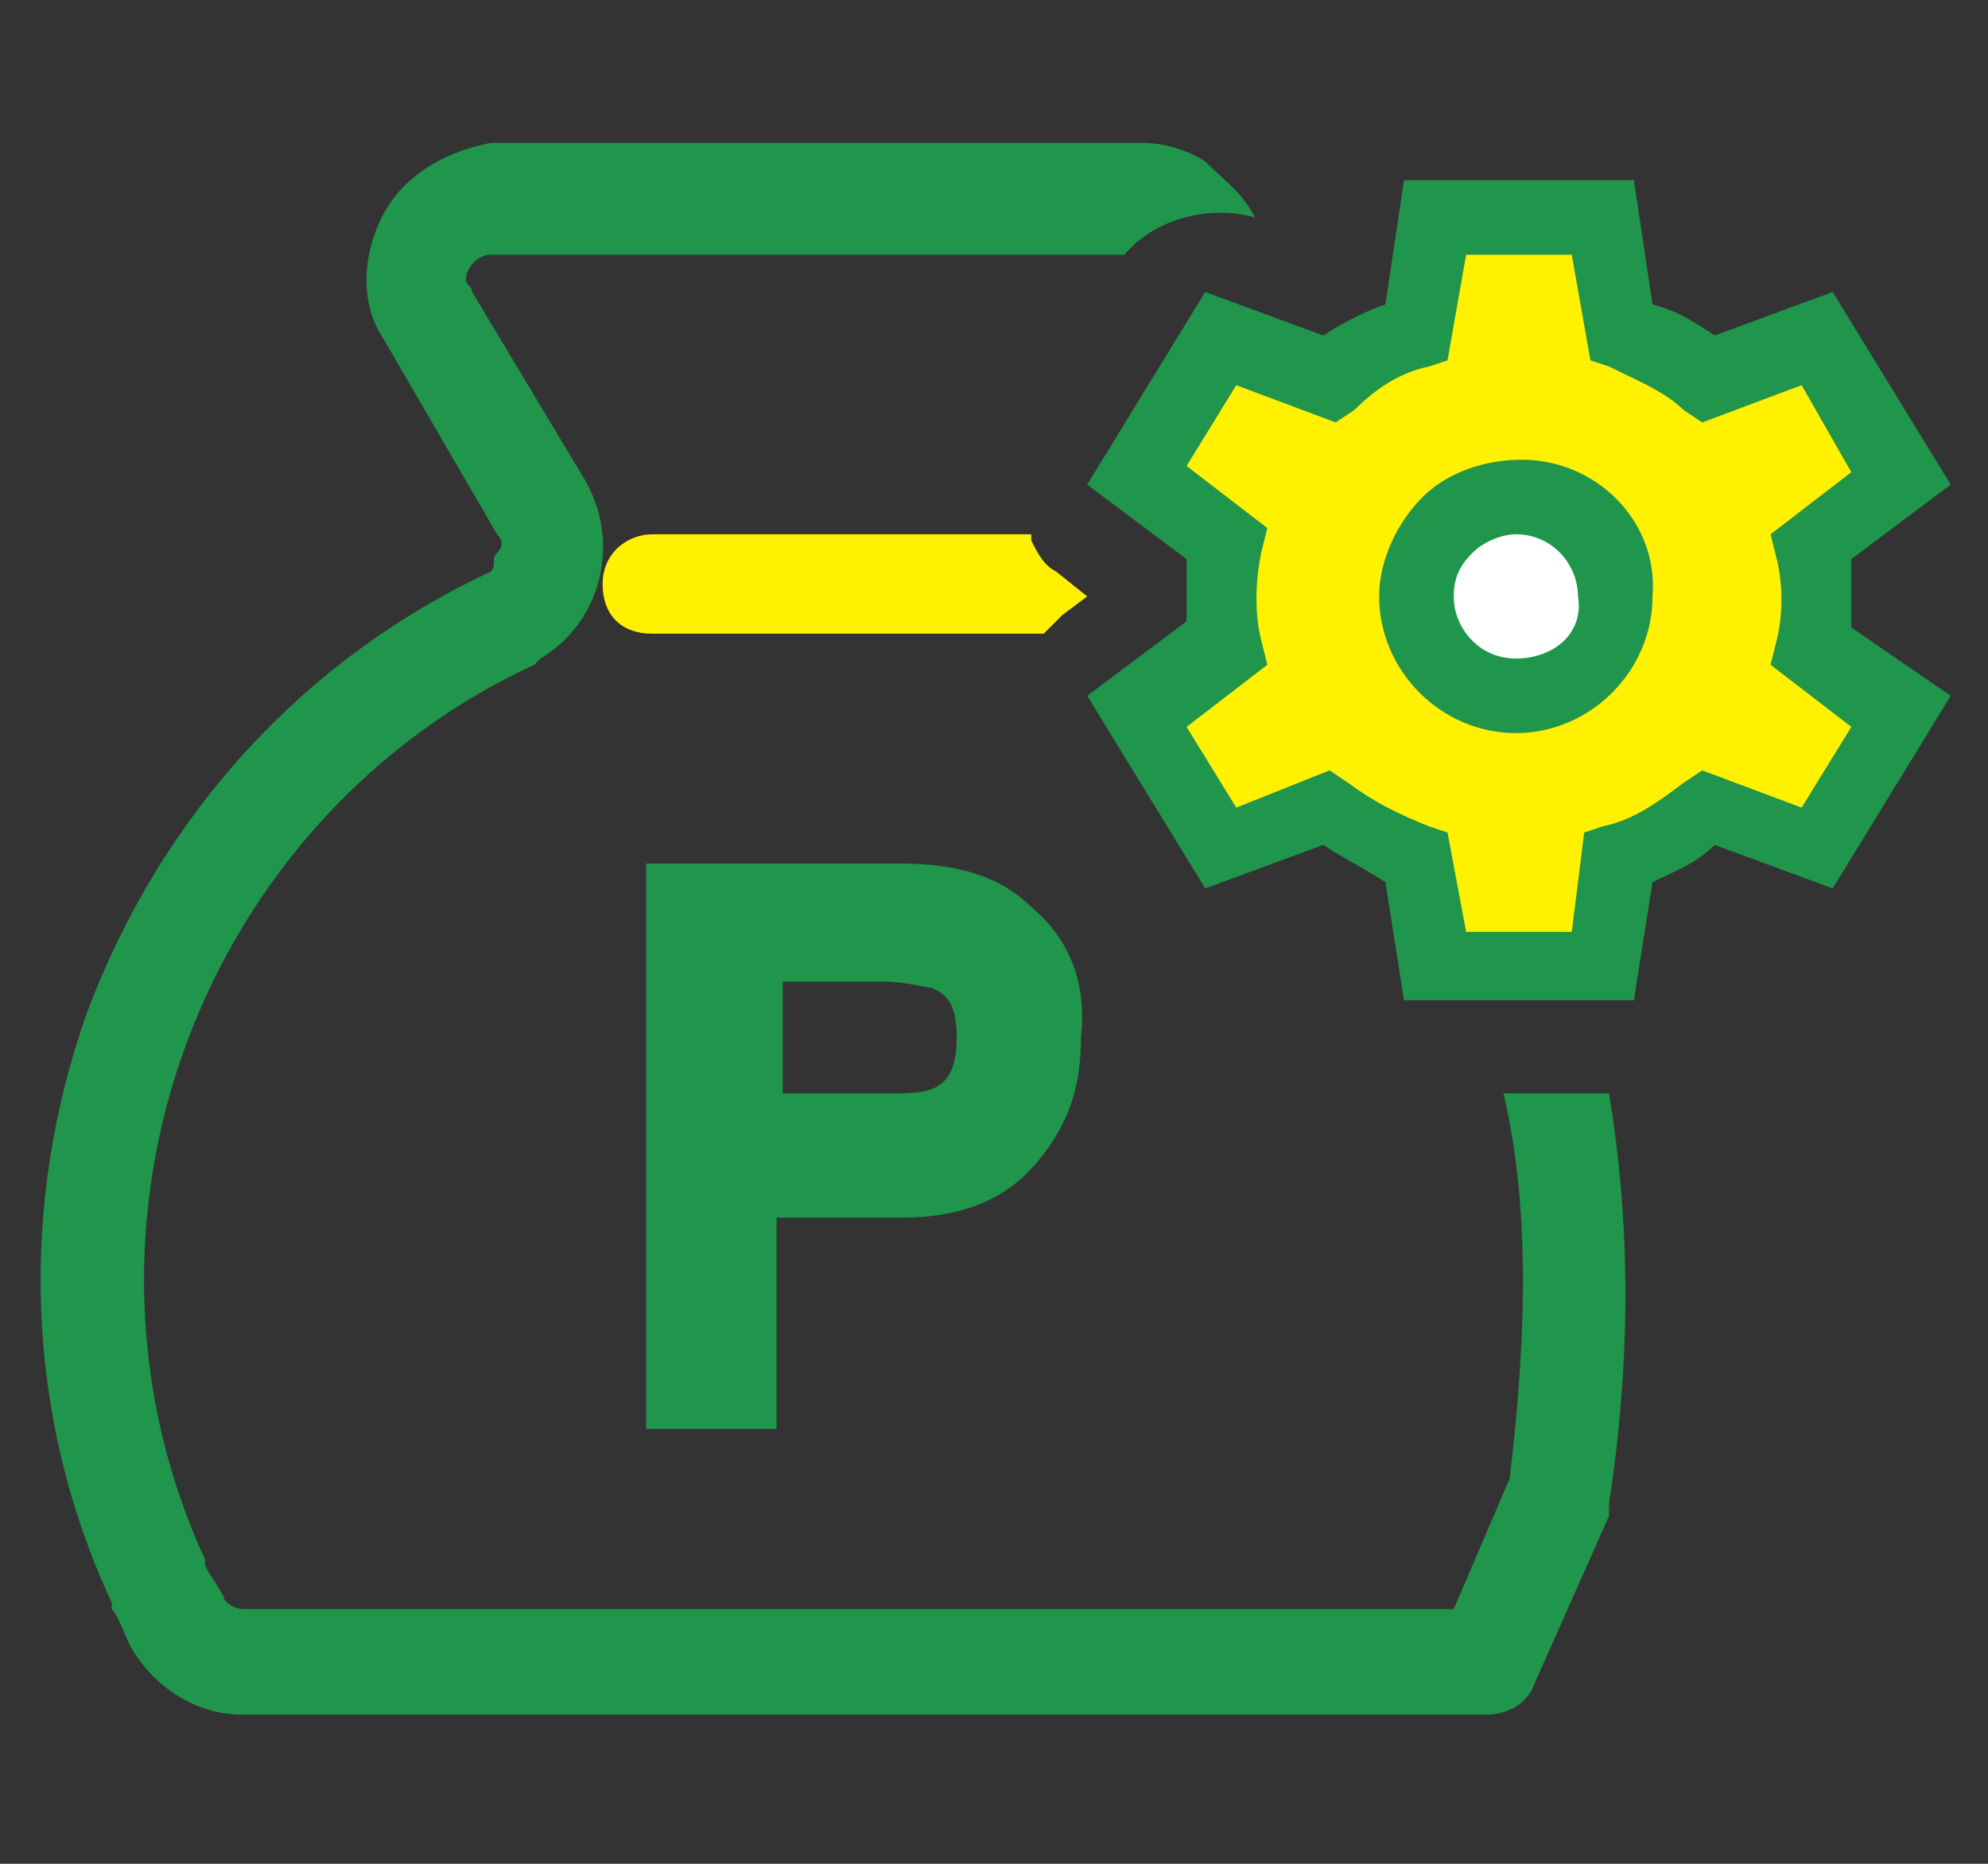
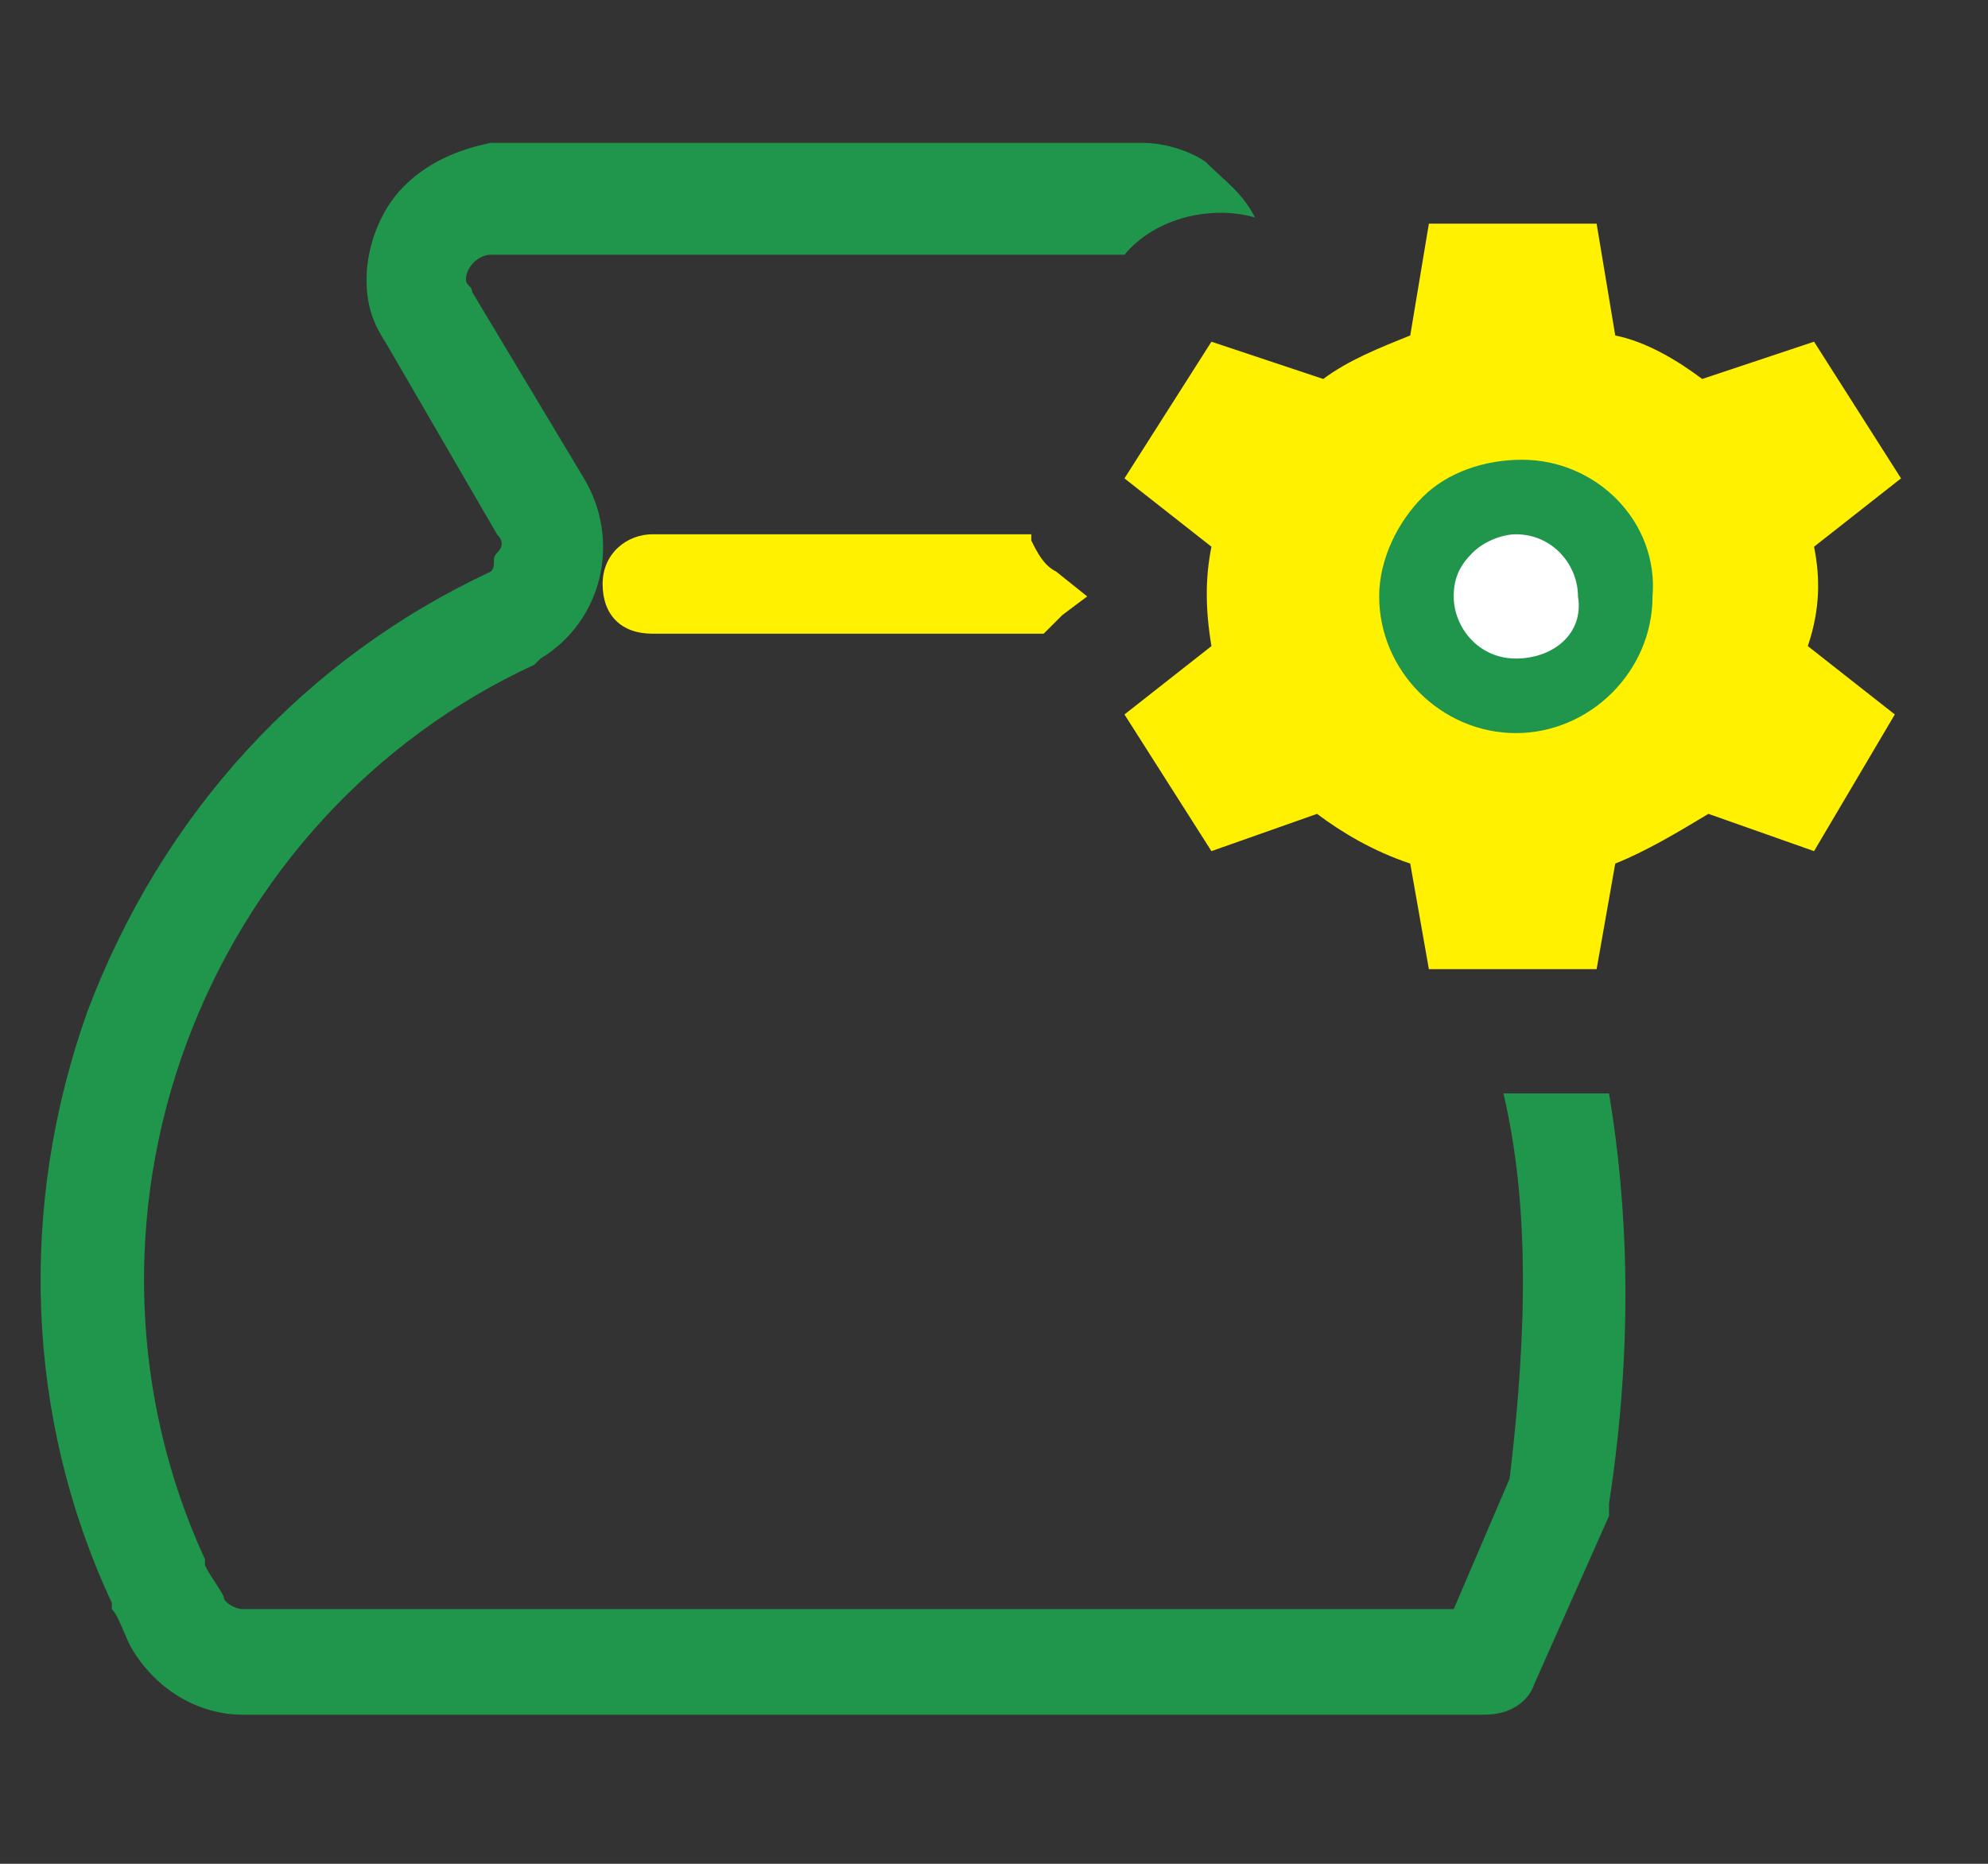
<svg xmlns="http://www.w3.org/2000/svg" version="1.1" id="ly_1" width="32" height="30" viewBox="0 0 32 30">
  <rect x="0" y="0" width="32" height="30" fill="#333333" stroke="none" />
  <style>.st0{fill:#20954c}.st1{fill:#fff100}.st2{fill:#fff}</style>
-   <path class="st0" d="M16.6 14.6c-.5-.5-1.2-.7-2.1-.7h-4.1V23h2.1v-3.4h2c1 0 1.7-.3 2.2-.9.5-.6.7-1.2.7-2 .1-.9-.2-1.6-.8-2.1zm-4.1 1.2h1.7c.4 0 .7.1.8.1.2.1.4.2.4.8 0 .4-.1.6-.2.7-.2.2-.5.2-.9.2h-1.7v-1.8z" />
  <path class="st0" d="M24.2 17.6c.4 1.7.4 3.7.1 6.2l-.9 2.1H3.9c-.1 0-.3-.1-.3-.2-.1-.2-.2-.3-.3-.5v-.1C2.1 22.5 2 19.5 3 16.8c1-2.7 3-4.9 5.6-6.1l.1-.1c1-.6 1.3-1.9.7-2.9l-1.8-3c0-.1-.1-.1-.1-.2 0-.2.2-.4.4-.4h10.2c.5-.6 1.4-.8 2.1-.6-.2-.4-.5-.6-.8-.9-.3-.2-.7-.3-1-.3H7.9c-.5.1-1 .3-1.4.7-.4.4-.6 1-.6 1.5 0 .4.1.7.3 1L8 8.6c.1.1.1.2 0 .3s0 .2-.1.3c-3 1.4-5.3 3.9-6.5 7.1-1.1 3.1-1 6.5.4 9.5v.1c.1.1.2.4.3.6.4.7 1.1 1.1 1.8 1.1h20c.4 0 .7-.2.8-.5l1.2-2.7v-.2c.4-2.6.3-4.8 0-6.6H24.2z" />
  <path class="st1" d="M17 9.2c-.2-.1-.3-.3-.4-.5v-.1h-6.1c-.4 0-.8.3-.8.8s.3.8.8.8h6.3l.2-.2.1-.1.4-.3-.5-.4z" />
  <path class="st2" d="M16.6 8.7z" />
  <path id="path_2576_1_" class="st1" d="M29.2 8.8l1.4-1.1-1.4-2.2-1.8.6c-.4-.3-.9-.6-1.4-.7l-.3-1.8H23l-.3 1.8c-.5.2-1 .4-1.4.7l-1.8-.6-1.4 2.2 1.4 1.1c-.1.5-.1 1 0 1.6l-1.4 1.1 1.4 2.2 1.7-.6c.4.3.9.6 1.5.8l.3 1.7h2.7l.3-1.7c.5-.2 1-.5 1.5-.8l1.7.6 1.3-2.2-1.4-1.1c.2-.6.2-1.1.1-1.6z" />
-   <path class="st0" d="M29.8 10.1V9l1.6-1.2-1.9-3.1-1.9.7c-.3-.2-.6-.4-1-.5l-.3-2h-3.7l-.3 2c-.3.1-.7.3-1 .5l-1.9-.7-1.9 3.1L19.1 9v1l-1.6 1.2 1.9 3.1 1.9-.7c.3.2.7.4 1 .6l.3 1.9h3.7l.3-1.9c.4-.2.7-.3 1-.6l1.9.7 1.9-3.1-1.6-1.1zM29 13l-1.6-.6-.3.2c-.4.3-.8.6-1.3.7l-.3.1-.2 1.6h-1.7l-.3-1.6-.3-.1c-.5-.2-.9-.4-1.3-.7l-.3-.2-1.5.6-.8-1.3 1.3-1-.1-.4c-.1-.4-.1-.9 0-1.4l.1-.4-1.3-1 .8-1.3 1.6.6.3-.2c.3-.3.7-.6 1.2-.7l.3-.1.3-1.7h1.7l.3 1.7.3.1c.4.2.9.4 1.2.7l.3.2 1.6-.6.8 1.4-1.3 1 .1.4c.1.4.1.9 0 1.3l-.1.4 1.3 1L29 13z" />
  <path id="path_2567_1_" class="st2" d="M24.4 11.2c-.9 0-1.6-.7-1.6-1.6 0-.9.7-1.6 1.6-1.6.9 0 1.6.7 1.6 1.6.1.9-.7 1.6-1.6 1.6z" />
  <path class="st0" d="M24.5 7.4c-.6 0-1.2.2-1.6.6-.4.4-.7 1-.7 1.6 0 1.2 1 2.2 2.2 2.2 1.2 0 2.2-1 2.2-2.2.1-1.2-.9-2.2-2.1-2.2zm-.1 3.2c-.6 0-1-.5-1-1 0-.3.1-.5.3-.7.2-.2.5-.3.7-.3.6 0 1 .5 1 1 .1.6-.4 1-1 1z" />
</svg>